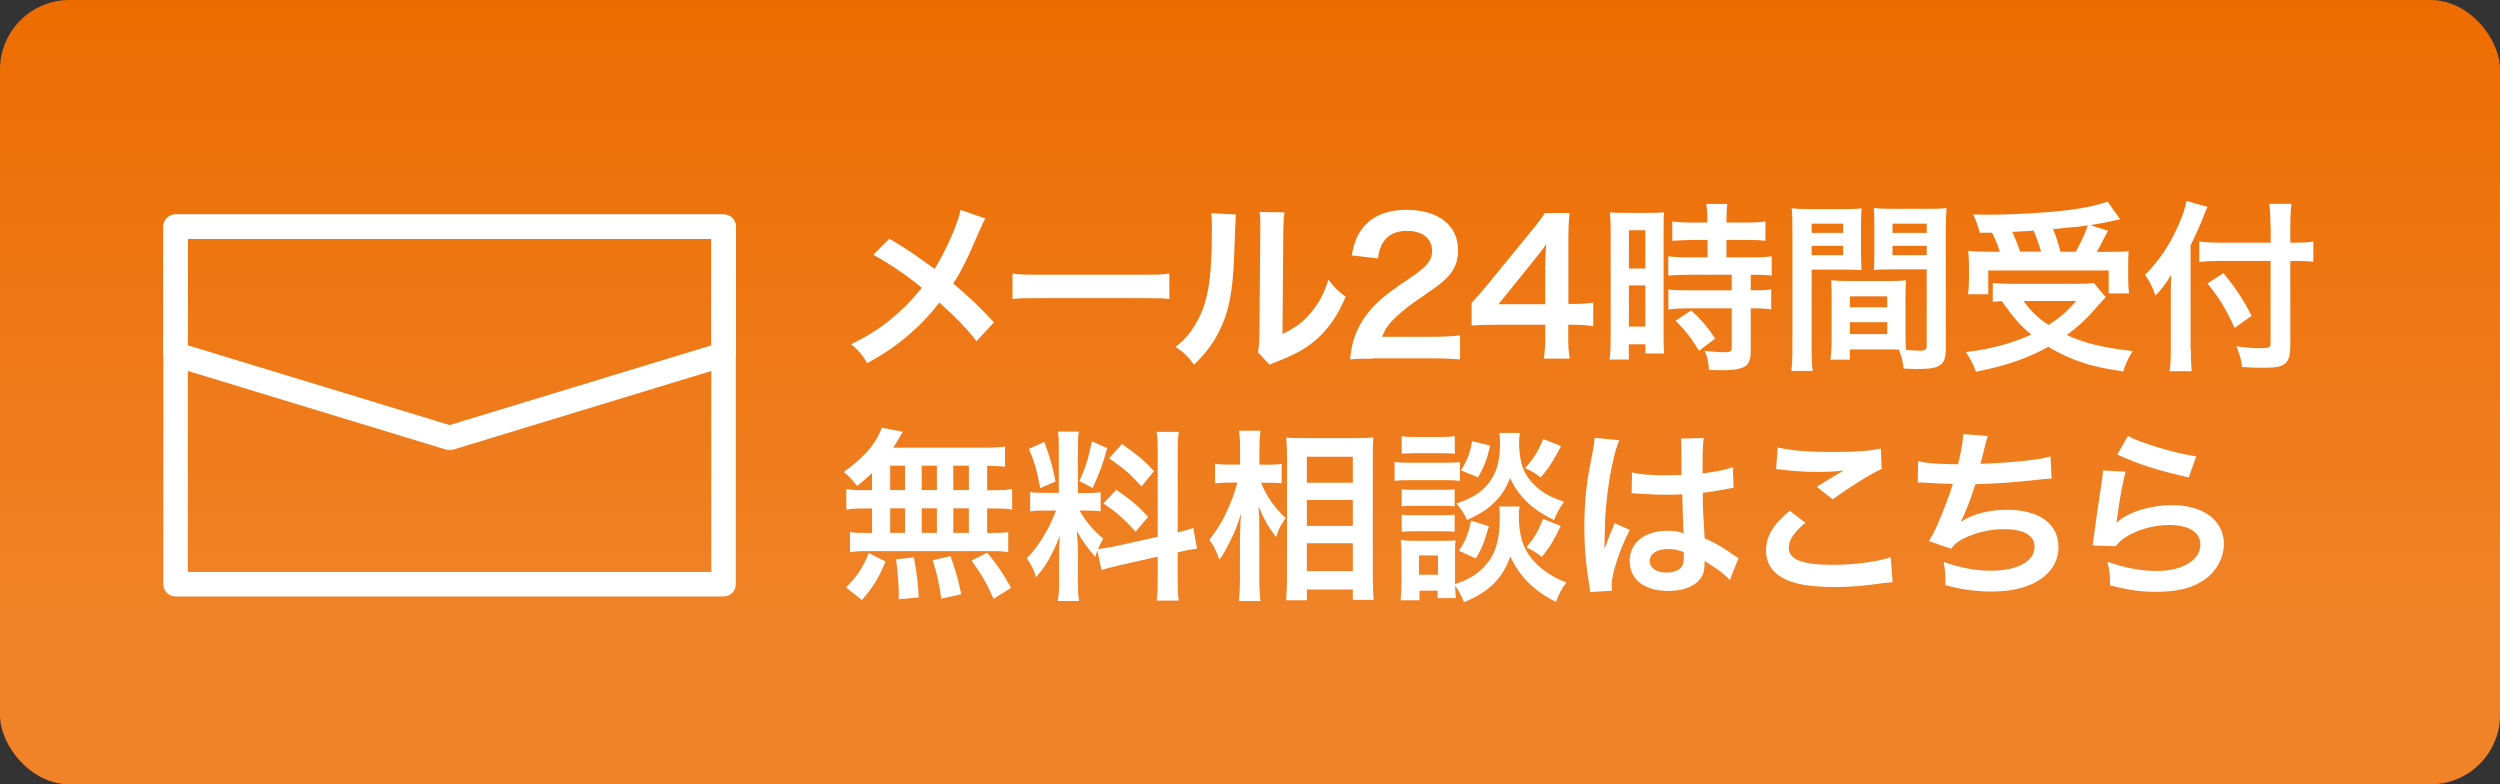
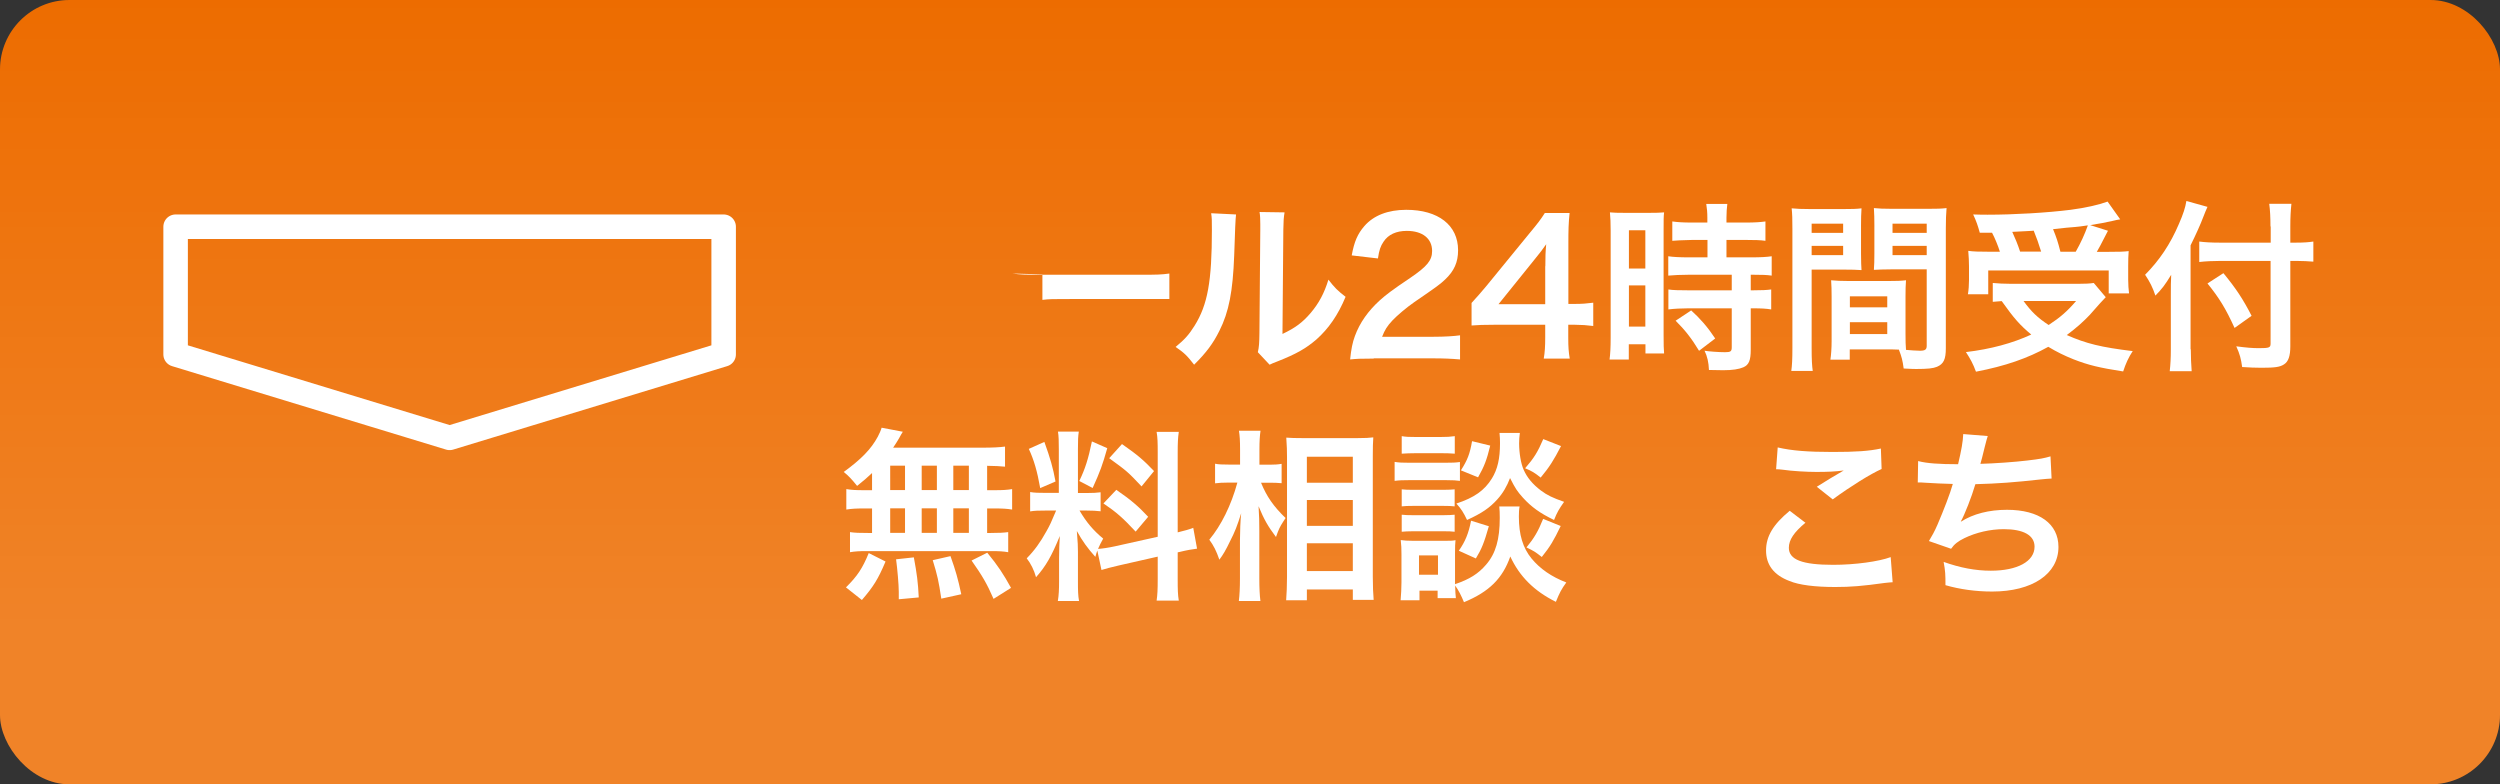
<svg xmlns="http://www.w3.org/2000/svg" id="_レイヤー_2" viewBox="0 0 204 64">
  <rect x="0" y="0" width="204" height="64" fill="#333333" stroke="none" />
  <defs>
    <linearGradient id="linear-gradient" x1="102" y1="64" x2="102" y2="0" gradientUnits="userSpaceOnUse">
      <stop offset=".21" stop-color="#fff" stop-opacity=".31" />
      <stop offset="1" stop-color="#fff" stop-opacity="0" />
    </linearGradient>
  </defs>
  <g id="txt">
    <rect width="204" height="64" rx="5.67" ry="5.67" style="fill:#ed6c00;" />
    <rect width="204" height="64" rx="5.67" ry="5.67" style="fill:url(#linear-gradient); opacity:.5;" />
-     <path d="M80.41,17.82c-.16.28-.22.4-.52,1.08-.94,2.23-1.52,3.36-2.11,4.23,1.25,1.06,2.03,1.79,3.33,3.17l-1.43,1.54c-.78-1.02-1.67-1.94-3.03-3.15-.64.85-1.42,1.69-2.33,2.49-1.08.94-2.03,1.61-3.56,2.46-.4-.72-.64-.99-1.31-1.55,1.66-.82,2.69-1.51,3.87-2.58.72-.64,1.31-1.29,1.9-2.03-1.2-.99-2.63-1.96-3.96-2.69l1.31-1.31c1.09.64,1.73,1.06,2.46,1.58q1.12.81,1.24.88c.96-1.57,1.91-3.73,2.11-4.81l2.03.7Z" style="fill:#fff;" />
-     <path d="M82.62,22.32c.66.09.94.1,2.42.1h7.96c1.48,0,1.76-.01,2.42-.1v2.08c-.6-.07-.76-.07-2.44-.07h-7.93c-1.67,0-1.84,0-2.43.07v-2.08Z" style="fill:#fff;" />
+     <path d="M82.62,22.32c.66.09.94.1,2.42.1h7.96c1.48,0,1.76-.01,2.42-.1v2.08h-7.93c-1.67,0-1.84,0-2.43.07v-2.08Z" style="fill:#fff;" />
    <path d="M100.86,17.51q-.06.42-.15,3.35c-.11,2.91-.43,4.6-1.21,6.14-.51,1.03-1.08,1.79-2.06,2.76-.58-.75-.81-.97-1.51-1.45.73-.6,1.09-1,1.54-1.72,1.08-1.72,1.42-3.65,1.42-7.83,0-.82,0-.96-.06-1.36l2.03.1ZM104.82,17.33c-.07.43-.09.69-.1,1.42l-.07,8.5c1.04-.49,1.64-.94,2.29-1.7.69-.81,1.12-1.63,1.46-2.73.52.67.72.87,1.4,1.4-.61,1.48-1.39,2.6-2.38,3.48-.85.73-1.63,1.18-3.18,1.79-.33.12-.45.18-.64.27l-.96-1.02c.1-.43.12-.76.13-1.58l.07-8.42v-.45c0-.37-.01-.7-.06-.99l2.03.03Z" style="fill:#fff;" />
    <path d="M112.1,29.26c-1.17,0-1.4.02-1.93.07.09-.85.19-1.37.39-1.91.4-1.09,1.08-2.05,2.05-2.93.52-.46.97-.81,2.46-1.81,1.38-.94,1.79-1.43,1.79-2.2,0-1.02-.79-1.64-2.06-1.64-.87,0-1.52.3-1.9.88-.25.36-.36.69-.46,1.37l-2.14-.25c.21-1.14.48-1.75,1.03-2.39.75-.87,1.93-1.33,3.42-1.33,2.61,0,4.23,1.25,4.23,3.3,0,.99-.33,1.7-1.06,2.39-.42.39-.57.51-2.51,1.84-.66.46-1.4,1.09-1.78,1.49-.45.48-.63.78-.85,1.34h4.18c.94,0,1.69-.05,2.18-.12v1.97c-.7-.06-1.3-.09-2.25-.09h-4.8Z" style="fill:#fff;" />
    <path d="M130,26.6c-.55-.07-.87-.09-1.49-.1h-.54v1.06c0,.76.03,1.15.12,1.7h-2.12c.09-.52.12-.99.12-1.73v-1.03h-4.14c-.88,0-1.36.02-1.87.06v-1.84c.51-.55.67-.75,1.2-1.37l3.54-4.33c.66-.79.9-1.11,1.24-1.64h2.02c-.09.87-.1,1.39-.1,2.52v4.9h.52c.6,0,.96-.03,1.51-.1v1.91ZM126.1,21.72c0-.7.01-1.18.07-1.79-.3.43-.48.67-1.02,1.33l-2.87,3.56h3.81v-3.09Z" style="fill:#fff;" />
    <path d="M131.43,18.84c0-.67-.02-1.06-.06-1.51.33.03.61.04,1.31.04h1.81c.67,0,.94-.01,1.3-.04-.04.34-.04.61-.04,1.48v8.54c0,.79.01,1.12.04,1.49h-1.52v-.75h-1.36v1.25h-1.57c.06-.46.09-.99.09-1.78v-8.74ZM132.92,21.91h1.34v-3.12h-1.34v3.12ZM132.92,26.65h1.34v-3.36h-1.34v3.36ZM138.06,19.58q-1.24.03-1.6.07v-1.58c.42.06.9.09,1.55.09h1.31v-.4c0-.42-.03-.75-.09-1.12h1.72c-.04.34-.07.66-.07,1.12v.4h1.63c.64,0,1.14-.03,1.55-.09v1.58c-.42-.06-.87-.07-1.54-.07h-1.64v1.42h2.06c.72,0,1.25-.03,1.63-.09v1.58c-.4-.06-.81-.07-1.46-.07h-.25v1.27h.19c.72,0,1.12-.02,1.48-.07v1.63c-.43-.07-.81-.09-1.48-.09h-.19v3.38c0,.87-.15,1.23-.6,1.43-.37.16-.9.24-1.64.24q-.13,0-1.17-.02c-.03-.64-.13-1.09-.36-1.57.37.06,1.15.12,1.67.12.46,0,.55-.07.55-.4v-3.18h-3.57c-.55,0-1.12.03-1.6.09v-1.63c.39.06.85.07,1.63.07h3.54v-1.27h-3.54c-.63,0-1.18.03-1.64.07v-1.58c.37.06.94.09,1.66.09h1.54v-1.42h-1.27ZM138.64,28.62c-.6-1-1.17-1.72-1.91-2.45l1.27-.84c.73.66,1.33,1.34,1.96,2.29l-1.31,1Z" style="fill:#fff;" />
    <path d="M147.83,28.43c0,.9.03,1.43.09,1.84h-1.75c.06-.45.09-.93.09-1.85v-9.75c0-.78-.01-1.2-.06-1.67.42.04.81.06,1.54.06h2.64c.78,0,1.12-.01,1.52-.06-.03.48-.04.81-.04,1.39v2.29c0,.69.02,1.03.04,1.36-.39-.03-.85-.04-1.37-.04h-2.7v6.45ZM147.83,19h2.57v-.75h-2.57v.75ZM147.83,20.82h2.57v-.76h-2.57v.76ZM155.49,27.25c0,.57.01.91.04,1.3.33.03.87.07,1.14.07.42,0,.55-.1.55-.4v-6.24h-2.94c-.52,0-1,.02-1.37.04.03-.43.04-.72.04-1.36v-2.29c0-.51-.01-.93-.04-1.39.4.04.76.06,1.52.06h2.87c.75,0,1.12-.01,1.54-.06-.04.54-.06.91-.06,1.66v9.78c0,.9-.18,1.28-.72,1.51-.31.13-.76.18-1.69.18-.21,0-.27,0-1.03-.04-.09-.67-.16-.94-.39-1.54-.43-.02-.72-.02-.84-.02h-3.17v.84h-1.58c.06-.36.1-.96.1-1.49v-3.65c0-.52-.01-.94-.04-1.34.43.04.78.06,1.39.06h3.33c.63,0,.96-.01,1.39-.06-.03.39-.04.76-.04,1.34v3.03ZM150.95,25.08h3.05v-.9h-3.05v.9ZM150.95,27.26h3.05v-.97h-3.05v.97ZM154.43,19h2.79v-.75h-2.79v.75ZM154.43,20.82h2.79v-.76h-2.79v.76Z" style="fill:#fff;" />
    <path d="M171.83,24.25q-.25.24-1.31,1.45c-.49.52-1.09,1.06-1.87,1.64,1.58.7,2.81,1,5.38,1.31-.34.51-.57,1.02-.78,1.66-1.94-.3-2.85-.52-4.05-.99-.75-.3-1.36-.6-2.06-1.02-1.69.94-3.51,1.57-5.9,2.03-.25-.67-.45-1.03-.82-1.6,2.03-.24,3.82-.73,5.33-1.43-.94-.79-1.39-1.3-2.41-2.73-.43.03-.46.03-.73.06v-1.54c.4.04.93.07,1.52.07h5.42c.61,0,.99-.02,1.3-.07l.97,1.15ZM161.55,18.99c-.15-.55-.28-.94-.54-1.49.51.02.91.02,1.18.02,2.15,0,4.87-.16,6.77-.4,1.23-.16,2.27-.4,3.02-.67l1.03,1.45c-.24.04-.28.04-.64.13-.58.13-1.05.22-1.81.34l1.45.46c-.67,1.3-.69,1.34-.91,1.72h.99c.85,0,1.2-.01,1.61-.06-.03.39-.04.72-.04,1.25v1.09c0,.42.03.78.07,1.11h-1.66v-1.87h-9.83v1.94h-1.66c.06-.34.09-.75.09-1.15v-1.12c0-.42-.02-.73-.06-1.27.45.06.84.07,1.64.07h.94c-.15-.49-.42-1.14-.64-1.55h-1ZM166.56,20.54c-.19-.63-.39-1.18-.61-1.72-.04.02-.63.04-1.75.1.24.52.45,1.03.64,1.61h1.72ZM165.12,24.56c.63.87,1.15,1.37,2.05,1.96.96-.63,1.54-1.14,2.24-1.96h-4.29ZM169.38,20.54c.4-.7.73-1.42.99-2.15-.39.06-.49.07-.64.09-.16.02-.54.06-1.09.1-.24.03-.63.06-1.11.12.28.69.39,1.02.6,1.84h1.25Z" style="fill:#fff;" />
    <path d="M178.77,28.5c0,.67.03,1.23.07,1.79h-1.79c.06-.54.09-1.05.09-1.79v-4.41c0-.73,0-1.08.03-1.67-.51.84-.75,1.15-1.29,1.7-.22-.66-.45-1.12-.84-1.7,1.16-1.17,2.05-2.48,2.76-4.15.36-.82.52-1.33.61-1.87l1.72.48c-.1.22-.21.48-.36.87-.18.49-.6,1.43-1.02,2.27v8.48ZM185.27,18.48c0-.72-.03-1.33-.1-1.85h1.81c-.06.57-.09,1.11-.09,1.85v1.32h.43c.66,0,1.06-.03,1.45-.09v1.64c-.4-.03-.88-.06-1.4-.06h-.48v6.98c0,.78-.16,1.24-.51,1.46-.33.22-.73.28-1.84.28-.54,0-.94-.02-1.58-.06-.09-.66-.19-1.05-.48-1.69.85.11,1.31.15,1.84.15.84,0,.96-.04.96-.37v-6.75h-4.06c-.61,0-1.27.03-1.76.09v-1.67c.46.06,1,.09,1.69.09h4.14v-1.32ZM181.43,22.29c1.03,1.25,1.6,2.12,2.3,3.48l-1.39.99c-.72-1.58-1.24-2.43-2.21-3.63l1.3-.84Z" style="fill:#fff;" />
    <path d="M71.16,38.6c-.42.4-.64.58-1.22,1.05-.46-.57-.66-.78-1.09-1.14,1.4-1.02,2.23-1.85,2.78-2.88.13-.25.25-.51.31-.73l1.73.33q-.12.18-.31.54c-.15.25-.27.45-.48.76h7.25c.91,0,1.42-.03,1.88-.09v1.64c-.49-.04-.7-.06-1.46-.07v1.99h.58c.7,0,1.03-.02,1.46-.09v1.67c-.43-.07-.78-.09-1.46-.09h-.58v2h.3c.7,0,1.03-.02,1.42-.07v1.64c-.39-.07-.75-.09-1.39-.09h-10.19c-.58,0-.91.02-1.33.09v-1.64c.4.06.79.07,1.46.07h.34v-2h-.64c-.67,0-1.02.02-1.46.09v-1.67c.43.07.76.09,1.46.09h.64v-1.39ZM69.04,47.92c.91-.9,1.34-1.54,1.85-2.79l1.37.69c-.61,1.45-1,2.06-1.93,3.14l-1.3-1.03ZM72.64,39.99h1.21v-1.99h-1.21v1.99ZM72.64,43.48h1.21v-2h-1.21v2ZM73.34,48.89v-.61c0-.57-.12-1.91-.22-2.64l1.45-.16c.25,1.36.34,2.02.4,3.27l-1.63.15ZM76.45,39.99v-1.99h-1.24v1.99h1.24ZM76.45,43.48v-2h-1.24v2h1.24ZM76.81,48.85c-.22-1.45-.31-1.87-.7-3.14l1.45-.33c.42,1.18.61,1.84.88,3.11l-1.63.36ZM79.06,39.99v-1.99h-1.27v1.99h1.27ZM79.06,43.48v-2h-1.27v2h1.27ZM81.07,48.86c-.54-1.24-.91-1.87-1.79-3.12l1.28-.64c.87,1.06,1.31,1.73,1.94,2.87l-1.43.9Z" style="fill:#fff;" />
    <path d="M89.54,44.93c-.07.19-.09.27-.16.51-.63-.7-1.05-1.28-1.51-2.11.08,1.02.09,1.22.09,1.7v2.46c0,.72.01,1.11.09,1.55h-1.73c.08-.48.1-.93.1-1.58v-1.93c0-.6.03-1.3.06-1.79-.67,1.64-1.15,2.48-1.94,3.36-.16-.58-.43-1.12-.76-1.54.63-.64,1.11-1.3,1.61-2.21.31-.55.37-.7.79-1.69h-.78c-.66,0-.99.01-1.34.07v-1.58c.34.06.66.07,1.34.07h1v-3.54c0-.67-.01-1.11-.07-1.46h1.7c-.06.39-.07.73-.07,1.45v3.56h.7c.57,0,.82-.02,1.15-.06v1.55c-.36-.04-.66-.06-1.18-.06h-.54c.55.94,1.11,1.61,1.93,2.29-.21.37-.27.51-.42.84.34-.02.87-.1,1.37-.21l3.5-.78v-6.83c0-.87-.01-1.27-.09-1.73h1.81c-.07.49-.09.9-.09,1.72v6.48c.61-.15.88-.22,1.27-.37l.31,1.7c-.4.05-.82.12-1.43.27l-.15.03v2.18c0,.84.01,1.28.09,1.76h-1.81c.07-.51.09-.87.09-1.78v-1.81l-3.17.72c-.66.15-1.09.27-1.42.37l-.34-1.6ZM85.22,36.06c.48,1.33.7,2.09.91,3.23l-1.25.54c-.24-1.37-.51-2.3-.93-3.2l1.27-.57ZM90.35,36.58c-.39,1.37-.58,1.9-1.19,3.24l-1.09-.57c.48-1,.73-1.78,1.03-3.23l1.25.55ZM91.09,39.97c1.18.81,1.82,1.36,2.6,2.2l-1.02,1.21c-1.05-1.12-1.55-1.57-2.63-2.3l1.05-1.11ZM91.56,36.24c1.29.9,1.76,1.31,2.61,2.2l-1.02,1.25c-1.11-1.18-1.18-1.24-2.64-2.3l1.04-1.15Z" style="fill:#fff;" />
    <path d="M102.9,39.39c.46,1.12,1,1.91,2,2.88-.08.12-.13.22-.18.28-.31.49-.36.6-.6,1.27-.66-.88-.97-1.42-1.42-2.51.05.87.06,1.22.06,2.05v3.84c0,.75.03,1.39.09,1.84h-1.76c.06-.48.09-1.08.09-1.84v-3.08c0-.66.04-1.72.1-2.24-.33,1.05-.51,1.51-.9,2.27-.34.72-.61,1.17-.88,1.52-.25-.72-.46-1.14-.82-1.63.97-1.16,1.79-2.82,2.29-4.66h-.73c-.48,0-.78.02-1.09.06v-1.6c.27.06.6.07,1.11.07h.93v-1.21c0-.79-.03-1.14-.09-1.55h1.76c-.06.39-.09.85-.09,1.54v1.23h.85c.39,0,.69-.02.96-.07v1.58c-.34-.03-.6-.04-.94-.04h-.73ZM104.95,48.98c.04-.55.07-1.18.07-1.91v-9.78c0-.51-.01-.87-.06-1.58.4.03.69.04,1.33.04h4.48c.64,0,.97-.02,1.29-.06-.03.43-.04.84-.04,1.52v9.84c0,.79.03,1.43.07,1.9h-1.7v-.85h-3.75v.88h-1.69ZM106.64,39.39h3.75v-2.12h-3.75v2.12ZM106.64,42.91h3.75v-2.11h-3.75v2.11ZM106.64,46.6h3.75v-2.27h-3.75v2.27Z" style="fill:#fff;" />
    <path d="M113.8,37.69c.36.06.64.07,1.2.07h2.93c.61,0,.84-.01,1.2-.06v1.54c-.31-.04-.52-.06-1.14-.06h-2.99c-.52,0-.84.01-1.2.06v-1.55ZM124,41.32c-.05.27-.06.52-.06.84,0,1.48.33,2.55,1.03,3.41.7.85,1.63,1.49,2.84,1.96-.4.55-.55.84-.85,1.58-1.78-.88-2.97-2.08-3.72-3.7-.63,1.79-1.72,2.88-3.78,3.73-.22-.54-.45-.99-.72-1.36.01.54.03.7.06,1.03h-1.49v-.61h-1.48v.78h-1.54c.04-.46.07-.99.07-1.46v-2.29c0-.45-.01-.76-.06-1.16.3.04.54.06,1,.06h2.57c.49,0,.64,0,.9-.05-.03.27-.04.52-.04,1.08v2.51c1.18-.4,1.9-.85,2.54-1.6.78-.9,1.11-2.06,1.11-3.81,0-.42-.01-.64-.04-.93h1.67ZM114.38,35.59c.34.06.61.07,1.21.07h1.91c.6,0,.85-.02,1.21-.07v1.43c-.4-.03-.67-.04-1.21-.04h-1.91c-.54,0-.85.02-1.21.04v-1.43ZM114.38,39.93c.28.03.48.04.94.04h2.45c.48,0,.67-.02.93-.04v1.39c-.27-.03-.49-.04-.93-.04h-2.45c-.46,0-.66.01-.94.04v-1.39ZM114.38,42c.28.03.48.04.94.04h2.45c.48,0,.67-.02.93-.04v1.39c-.25-.03-.49-.04-.94-.04h-2.44c-.45,0-.67.02-.94.04v-1.39ZM115.79,46.9h1.55v-1.58h-1.55v1.58ZM124.02,35.33c-.04.3-.06.57-.06.85,0,.79.15,1.67.37,2.15.28.64.73,1.18,1.4,1.69.52.39.96.6,1.9.93-.42.6-.57.85-.82,1.48-1.12-.54-1.84-1.05-2.54-1.82-.48-.54-.6-.72-1.05-1.6-.25.66-.58,1.23-1.03,1.73-.63.7-1.27,1.14-2.48,1.69-.28-.6-.48-.91-.87-1.34,1.45-.48,2.29-1.06,2.9-2.05.46-.75.66-1.61.66-2.87,0-.34-.01-.51-.04-.84h1.66ZM121.49,42.94c-.39,1.36-.58,1.84-1.06,2.63l-1.39-.63c.52-.75.79-1.39,1-2.45l1.45.45ZM121.6,36.37c-.28,1.16-.49,1.7-.99,2.58l-1.4-.57c.54-.85.73-1.34.91-2.38l1.48.36ZM127.38,36.4c-.6,1.16-.94,1.7-1.66,2.57-.49-.39-.73-.54-1.27-.76.73-.84,1.03-1.33,1.48-2.38l1.45.57ZM127.35,42.93c-.57,1.18-.85,1.66-1.54,2.52-.55-.43-.63-.48-1.25-.78.64-.78.96-1.33,1.36-2.33l1.43.58Z" style="fill:#fff;" />
-     <path d="M129.76,48.32c-.02-.15-.02-.24-.08-.58-.28-1.75-.4-3.18-.4-4.75,0-1.34.09-2.66.28-3.96q.07-.45.4-2.14c.1-.52.16-.96.16-1.11v-.06l2.02.21c-.61,1.3-1.18,4.9-1.19,7.5q-.02.54-.02.78v.24c0,.12,0,.15-.01.31h.01q.08-.16.18-.43c.03-.1.1-.27.18-.51q.13-.31.28-.67s.05-.09.18-.46l1.24.55c-.88,1.73-1.48,3.59-1.48,4.57,0,.1,0,.12.03.4l-1.79.1ZM133.14,38.54c.7.18,1.48.24,2.7.24.52,0,.85,0,1.37-.03,0-.88-.01-1.63-.01-2.24,0-.33-.02-.55-.04-.72l1.87-.05c-.08.42-.1,1.14-.1,2.2v.69c.78-.09,1.43-.21,2.02-.36q.09-.03.33-.12l.12-.03.06,1.69c-.15.01-.16.01-.43.07-.51.1-1.28.24-2.08.33v.33c0,.84,0,.87.15,3.38,1.08.51,1.45.72,2.35,1.36.19.13.27.18.42.25l-.72,1.81c-.25-.3-.7-.69-1.12-.96-.51-.33-.85-.55-.94-.61v.21c0,.33-.04.63-.12.84-.34.88-1.39,1.4-2.84,1.4-1.96,0-3.15-.93-3.15-2.45s1.27-2.46,3.08-2.46c.55,0,.93.06,1.33.21-.04-.37-.06-1.11-.12-3.18-.6.02-.96.03-1.34.03-.55,0-1.15-.02-1.85-.07-.21,0-.37-.02-.45-.02-.13-.02-.22-.02-.25-.02-.07-.01-.12-.01-.15-.01-.01,0-.04,0-.09.01l.03-1.72ZM136.17,44.8c-.96,0-1.55.37-1.55.99,0,.55.54.93,1.38.93.55,0,.99-.16,1.21-.46.13-.18.19-.4.19-.81v-.4c-.49-.18-.78-.24-1.22-.24Z" style="fill:#fff;" />
    <path d="M147.33,42.65c-.94.78-1.36,1.4-1.36,2.05,0,.97,1.09,1.39,3.62,1.39,1.78,0,3.73-.27,4.69-.63l.16,2.05c-.25.02-.34.02-.66.06-1.79.25-2.75.33-4.03.33-1.63,0-2.94-.16-3.73-.49-1.29-.49-1.91-1.33-1.91-2.49s.58-2.12,1.93-3.24l1.3.99ZM145.06,36.51c1.15.27,2.48.37,4.48.37,1.9,0,2.96-.07,3.94-.28l.06,1.67c-.9.4-2.51,1.4-3.99,2.48l-1.3-1.03c.78-.49,1.51-.94,2.2-1.33-.66.09-1.3.12-2.24.12-.76,0-2-.07-2.73-.18-.3-.03-.34-.04-.55-.04l.13-1.78Z" style="fill:#fff;" />
    <path d="M156.55,37.63c.69.18,1.69.25,3.23.25.28-1.19.39-1.82.42-2.46l2,.16q-.09.27-.24.87-.27,1.12-.36,1.4c1.14-.03,2.82-.15,3.81-.27,1.11-.13,1.39-.19,1.91-.34l.09,1.81c-.34.02-.48.03-.87.07-2.17.24-3.48.34-5.35.39-.31,1.06-.88,2.49-1.18,3.03v.03c1-.64,2.3-.97,3.76-.97,2.63,0,4.2,1.14,4.2,3.03,0,2.21-2.14,3.64-5.41,3.64-1.33,0-2.64-.18-3.81-.52,0-.85-.01-1.15-.15-1.9,1.34.48,2.6.72,3.85.72,2.17,0,3.57-.76,3.57-1.96,0-.93-.9-1.43-2.51-1.43-1.11,0-2.26.27-3.21.73-.55.27-.82.49-1.09.87l-1.81-.63c.22-.36.48-.82.7-1.34.49-1.14,1.05-2.58,1.25-3.32-.79-.02-1.46-.05-2.26-.1-.21-.02-.36-.02-.48-.02h-.12l.03-1.75Z" style="fill:#fff;" />
-     <path d="M173.44,38.51c-.22.82-.48,2.21-.67,3.67q-.03.21-.07.43l.03.03c.87-.84,2.72-1.42,4.53-1.42,2.54,0,4.21,1.25,4.21,3.17,0,1.09-.58,2.2-1.54,2.88-.97.7-2.21,1.02-3.94,1.02-1.29,0-2.11-.1-3.81-.52-.01-.93-.04-1.23-.22-1.93,1.46.51,2.75.75,4.02.75,2.11,0,3.57-.88,3.57-2.15,0-1-.94-1.6-2.52-1.6-1.33,0-2.72.4-3.72,1.09-.27.19-.36.28-.67.64l-1.88-.06c.05-.27.05-.33.12-.9.12-.93.36-2.58.63-4.35.06-.36.07-.54.09-.87l1.87.1ZM173.64,35.58c1.03.57,3.88,1.42,5.57,1.66l-.61,1.72c-2.55-.58-4.12-1.08-5.83-1.87l.87-1.51Z" style="fill:#fff;" />
-     <rect x="14.33" y="18.5" width="44.71" height="29.17" style="fill:none; stroke:#fff; stroke-linejoin:round; stroke-width:2px;" />
    <polygon points="59.05 28.92 36.69 35.73 14.33 28.92 14.33 18.5 59.05 18.5 59.05 28.92" style="fill:none; stroke:#fff; stroke-linejoin:round; stroke-width:2px;" />
  </g>
</svg>